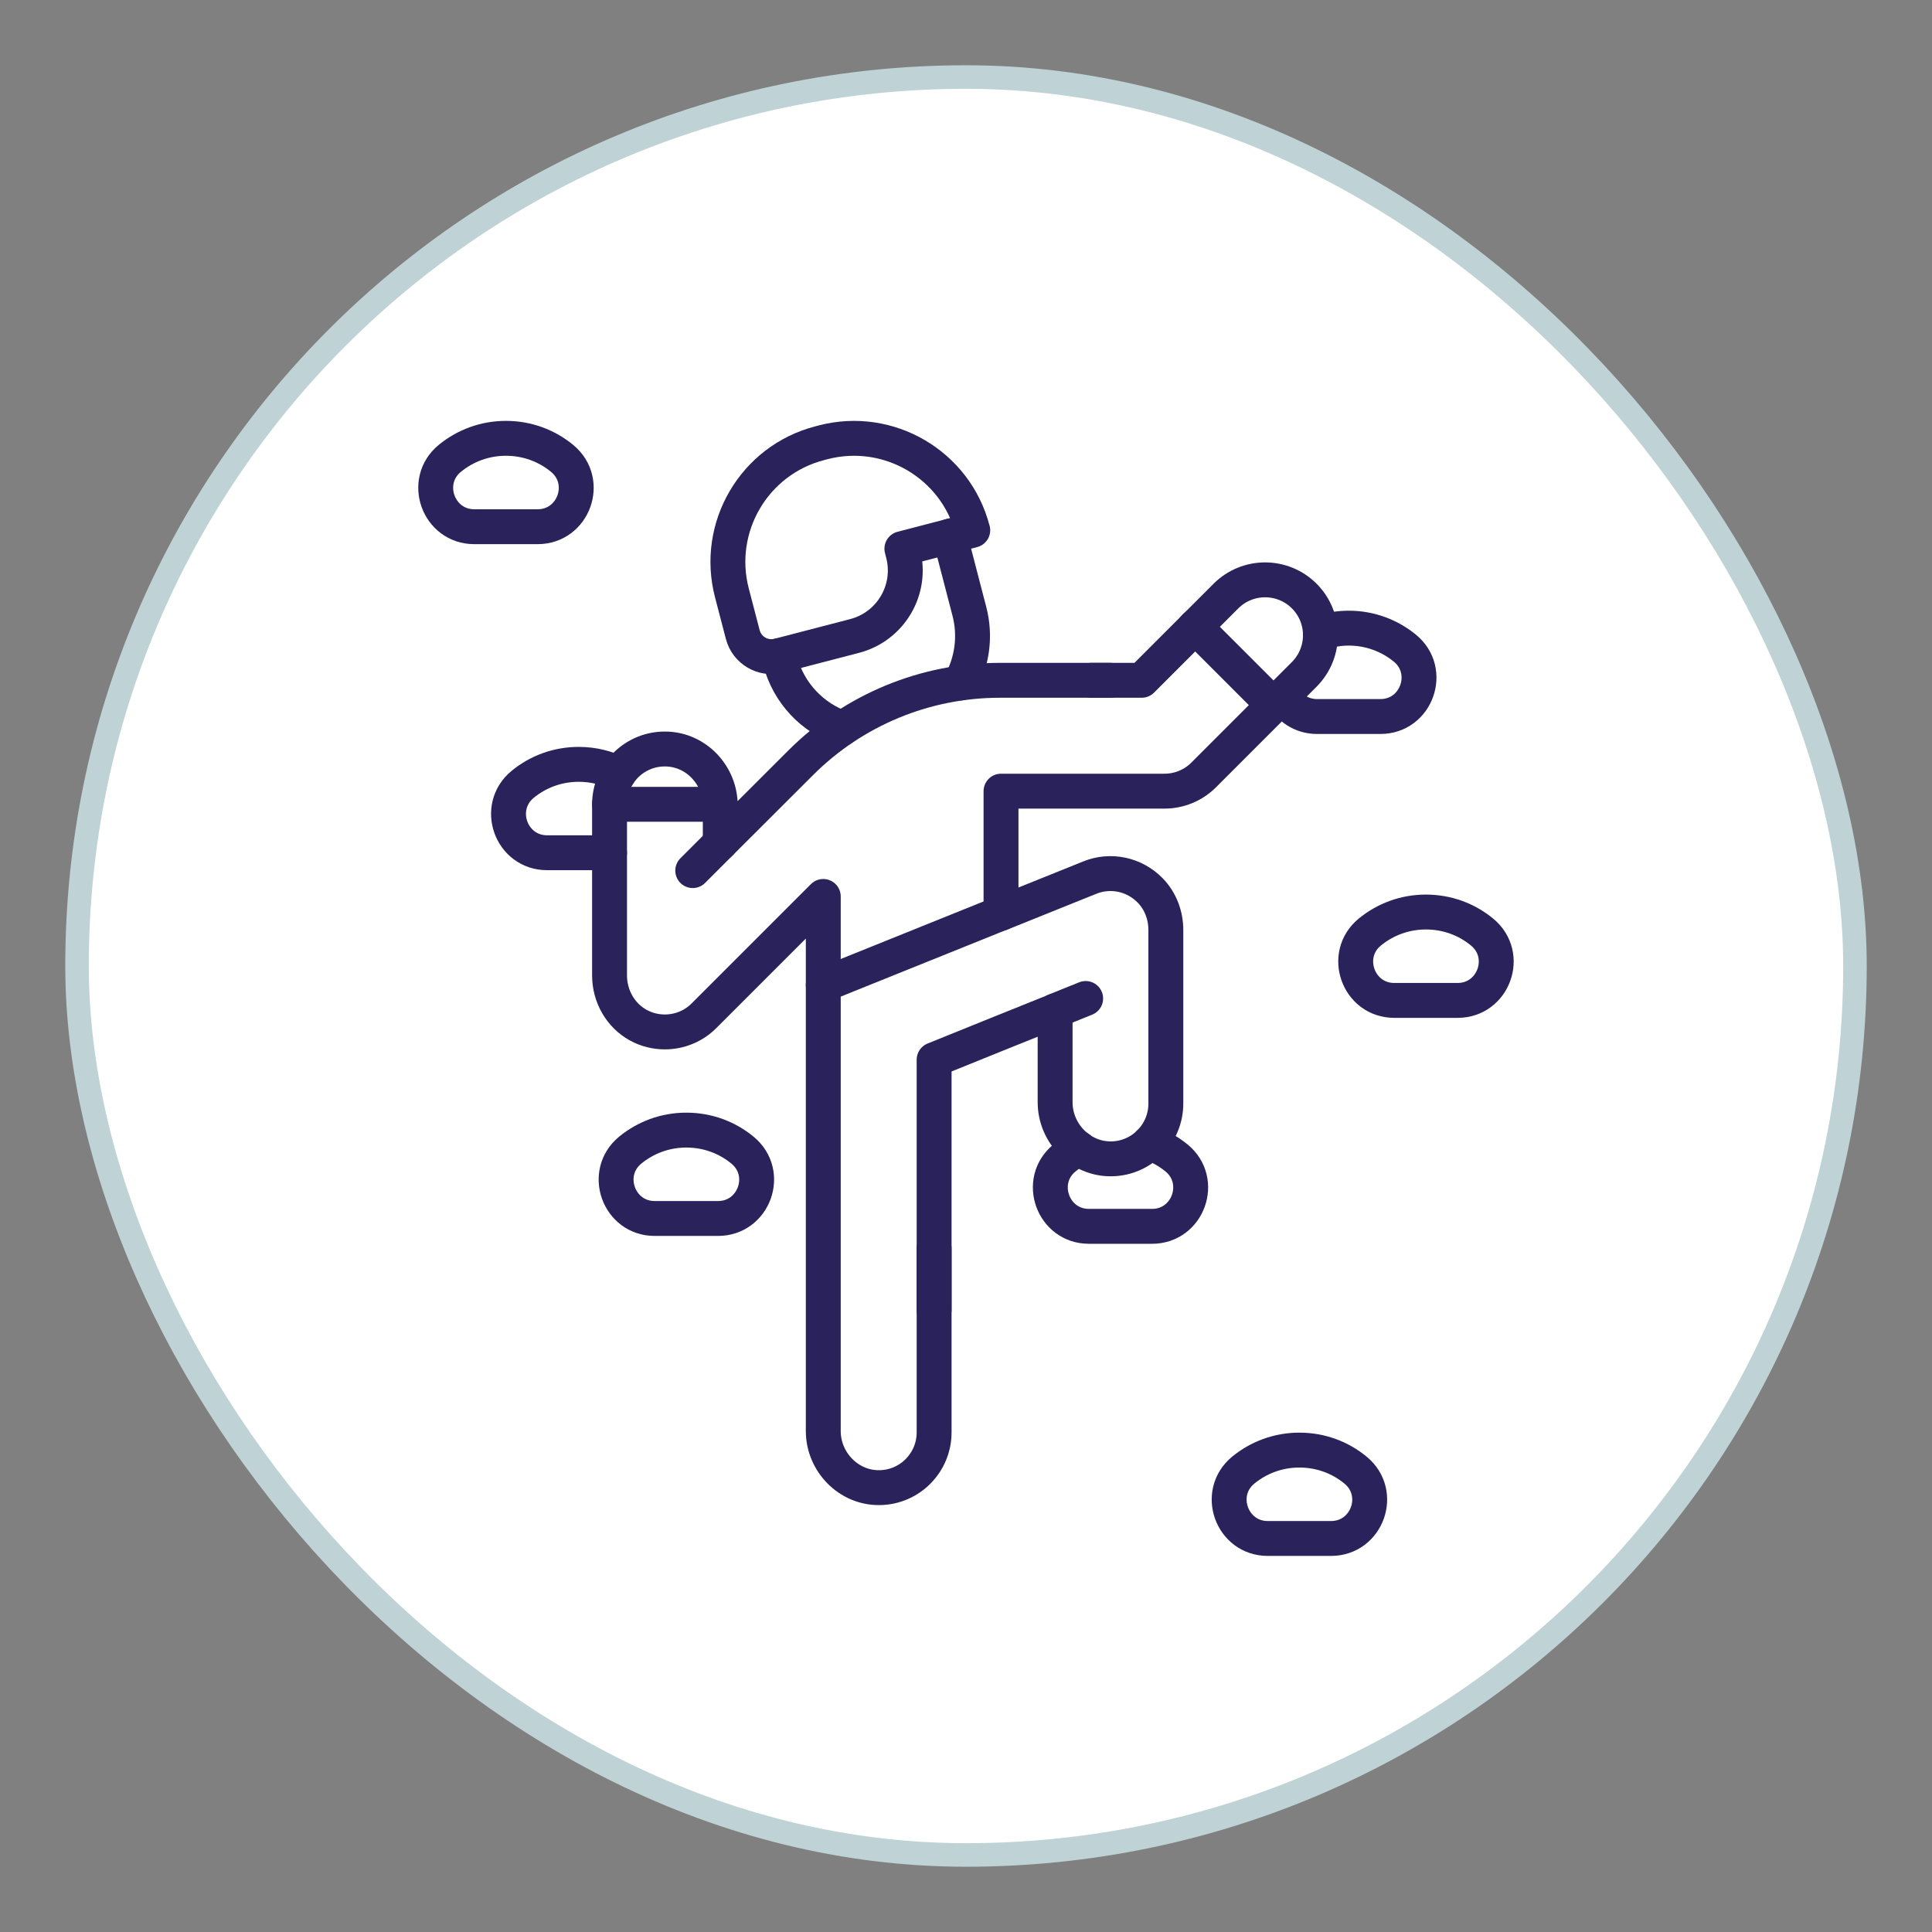
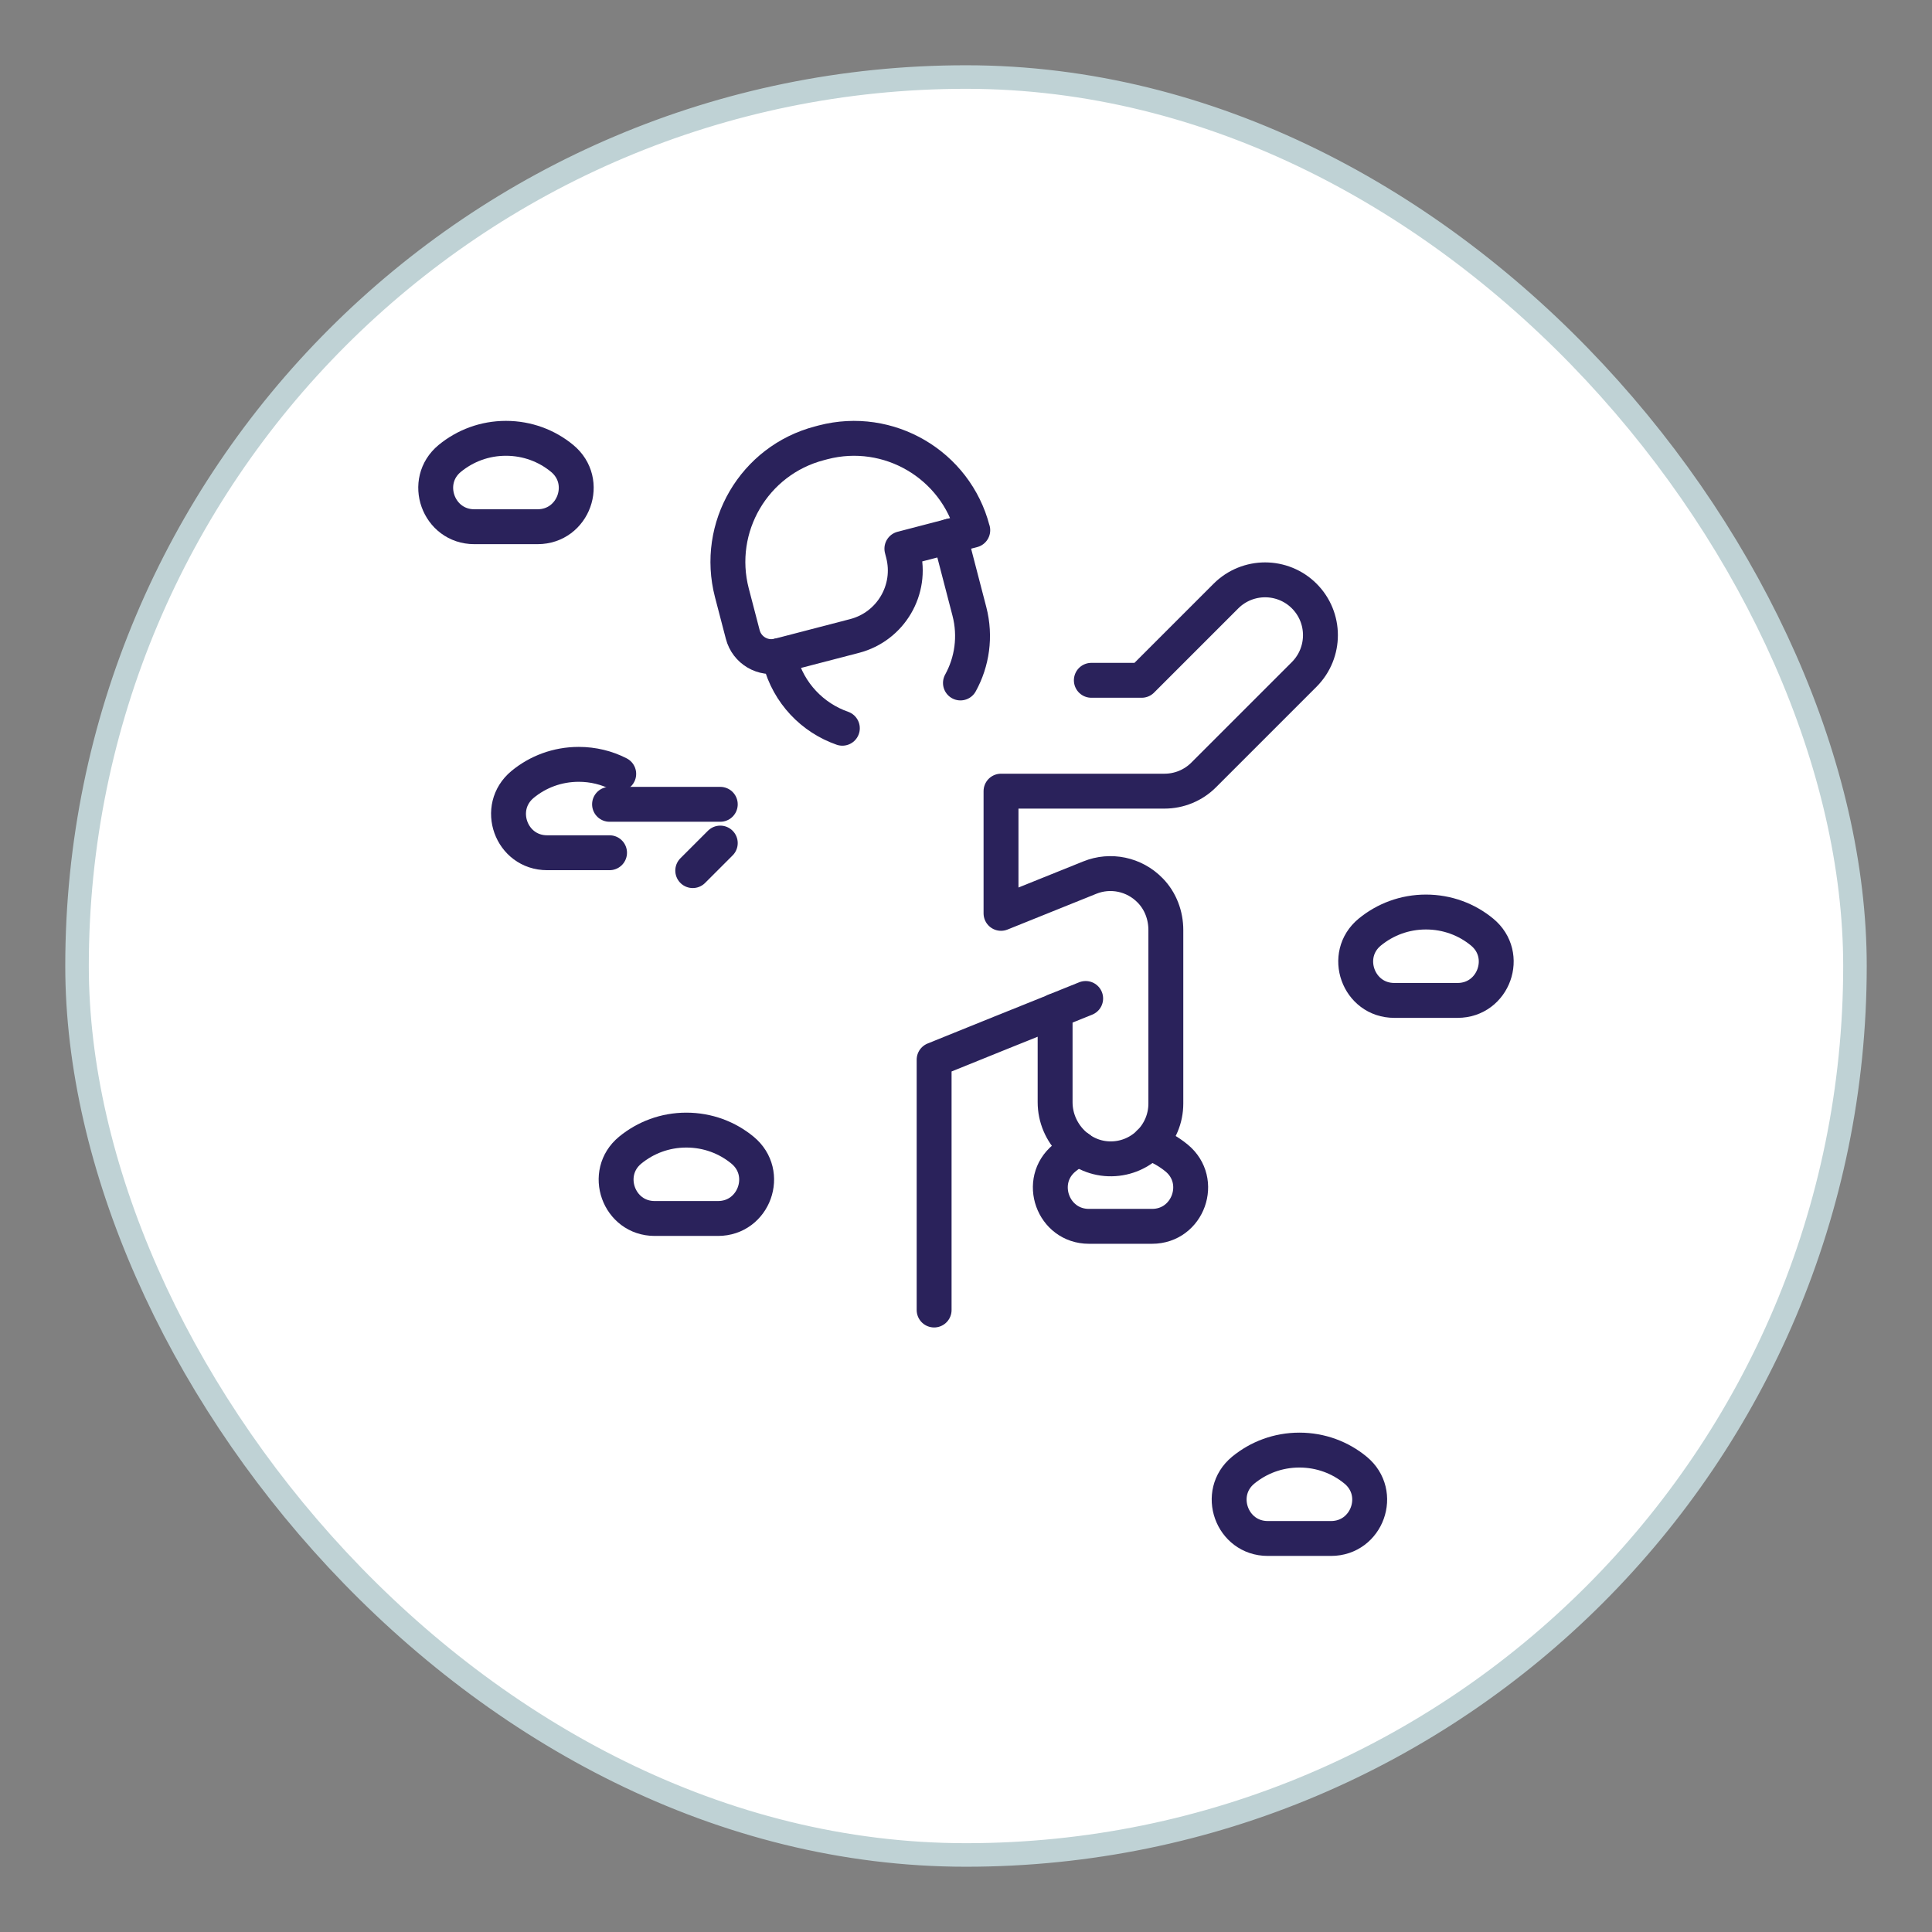
<svg xmlns="http://www.w3.org/2000/svg" id="Layer_1" viewBox="0 0 160 160">
  <rect x="0" y="0" width="160" height="160" fill="#808080" stroke="none" />
  <defs>
    <style>.cls-1{fill:none;stroke:#2a225b;stroke-linecap:round;stroke-linejoin:round;stroke-width:2.89px;}.cls-2{fill:#fff;stroke:#bfd2d5;stroke-miterlimit:10;stroke-width:1.95px;}</style>
  </defs>
  <rect class="cls-2" x="6.38" y="6.38" width="147.24" height="147.24" rx="73.62" ry="73.62" />
  <g id="g4399">
    <g id="g4405">
-       <path id="path4407" class="cls-1" d="M109.35,52.41c.74-.25,1.53-.39,2.35-.39,1.76,0,3.38.62,4.65,1.66,2.31,1.9.96,5.66-2.03,5.66h-5.23c-1.33,0-2.34-.74-2.84-1.74" />
-     </g>
+       </g>
    <g id="g4409">
      <path id="path4411" class="cls-1" d="M95.19,94.64c.83.29,1.59.72,2.25,1.26,2.31,1.9.96,5.66-2.03,5.66h-5.23c-2.99,0-4.34-3.76-2.03-5.66.37-.3.77-.57,1.2-.8" />
    </g>
    <g id="g4413">
      <path id="path4415" class="cls-1" d="M59.46,100.91c2.99,0,4.35-3.75,2.03-5.66-1.26-1.04-2.88-1.66-4.65-1.66s-3.38.62-4.65,1.66c-2.31,1.9-.96,5.66,2.03,5.66h5.23Z" />
    </g>
    <g id="g4417">
      <path id="path4419" class="cls-1" d="M120.71,82.85c2.99,0,4.35-3.75,2.03-5.66-1.26-1.04-2.88-1.66-4.65-1.66s-3.38.62-4.65,1.66c-2.31,1.9-.96,5.66,2.03,5.66h5.23Z" />
    </g>
    <g id="g4421">
      <path id="path4423" class="cls-1" d="M44.52,43.62c2.99,0,4.35-3.75,2.03-5.66-1.26-1.04-2.88-1.66-4.65-1.66s-3.38.62-4.65,1.66c-2.31,1.9-.96,5.66,2.03,5.66h5.23Z" />
    </g>
    <g id="g4425">
      <path id="path4427" class="cls-1" d="M50.48,70.62h-5.17c-2.99,0-4.34-3.75-2.03-5.66,1.26-1.04,2.88-1.66,4.65-1.66,1.19,0,2.32.28,3.31.79" />
    </g>
    <g id="g4429">
      <path id="path4431" class="cls-1" d="M110.23,127.41c2.99,0,4.35-3.75,2.03-5.66-1.26-1.04-2.88-1.66-4.65-1.66s-3.38.62-4.65,1.66c-2.31,1.9-.96,5.66,2.03,5.66h5.23Z" />
    </g>
    <g id="g4433">
      <path id="path4435" class="cls-1" d="M64.49,54.3l.11.41c.71,2.71,2.7,4.74,5.16,5.6" />
    </g>
    <g id="g4437">
      <path id="path4439" class="cls-1" d="M78.66,44.4l1.62,6.23c.54,2.08.22,4.19-.74,5.93" />
    </g>
    <g id="g4441">
      <path id="path4443" class="cls-1" d="M80.56,43.91l-5.87,1.53.1.39c.78,3-1.02,6.06-4.02,6.84l-6.27,1.63c-1.31.34-2.65-.44-2.99-1.76l-.9-3.45c-1.41-5.42,1.84-10.97,7.26-12.38l.3-.08c5.42-1.41,10.97,1.84,12.38,7.26Z" />
    </g>
    <g id="g4445">
      <path id="path4447" class="cls-1" d="M90.38,56.34h4.17l6.98-6.98c.89-.89,2.07-1.34,3.24-1.34s2.35.45,3.24,1.34c1.79,1.79,1.79,4.69,0,6.49l-8.33,8.33c-.86.86-2.03,1.34-3.24,1.34h-13.54v10.12l7.35-2.96c1.7-.69,3.68-.3,5.01,1.07.85.87,1.29,2.06,1.29,3.27v14.37c0,2.5-2,4.54-4.49,4.58-2.57.05-4.68-2.12-4.68-4.69v-7.56l-4.48,1.8-5.54,2.24v20.73" />
    </g>
    <g id="g4449">
-       <path id="path4451" class="cls-1" d="M77.36,103.38v15.24c0,2.5-2,4.54-4.5,4.58-2.57.05-4.68-2.12-4.68-4.69v-44.27l-9.88,9.88c-.88.88-2.05,1.34-3.24,1.34-.75,0-1.51-.18-2.2-.56-1.49-.82-2.38-2.42-2.38-4.12v-14.17c0-1.27.52-2.41,1.34-3.24.85-.85,2.03-1.37,3.34-1.34,2.51.05,4.49,2.18,4.49,4.69v3.1l6.66-6.65c4.37-4.37,10.3-6.83,16.48-6.83h9.15" />
-     </g>
+       </g>
    <g id="g4453">
      <path id="path4455" class="cls-1" d="M59.65,69.82l-2.28,2.28" />
    </g>
    <g id="g4457">
-       <path id="path4459" class="cls-1" d="M82.9,75.63l-14.72,5.93" />
-     </g>
+       </g>
    <g id="g4461">
      <path id="path4463" class="cls-1" d="M89.91,82.69l-2.53,1.02" />
    </g>
    <g id="g4465">
-       <path id="path4467" class="cls-1" d="M105.46,58.39l-6.49-6.49" />
-     </g>
+       </g>
    <g id="g4469">
      <path id="path4471" class="cls-1" d="M50.48,66.61h9.17" />
    </g>
  </g>
</svg>